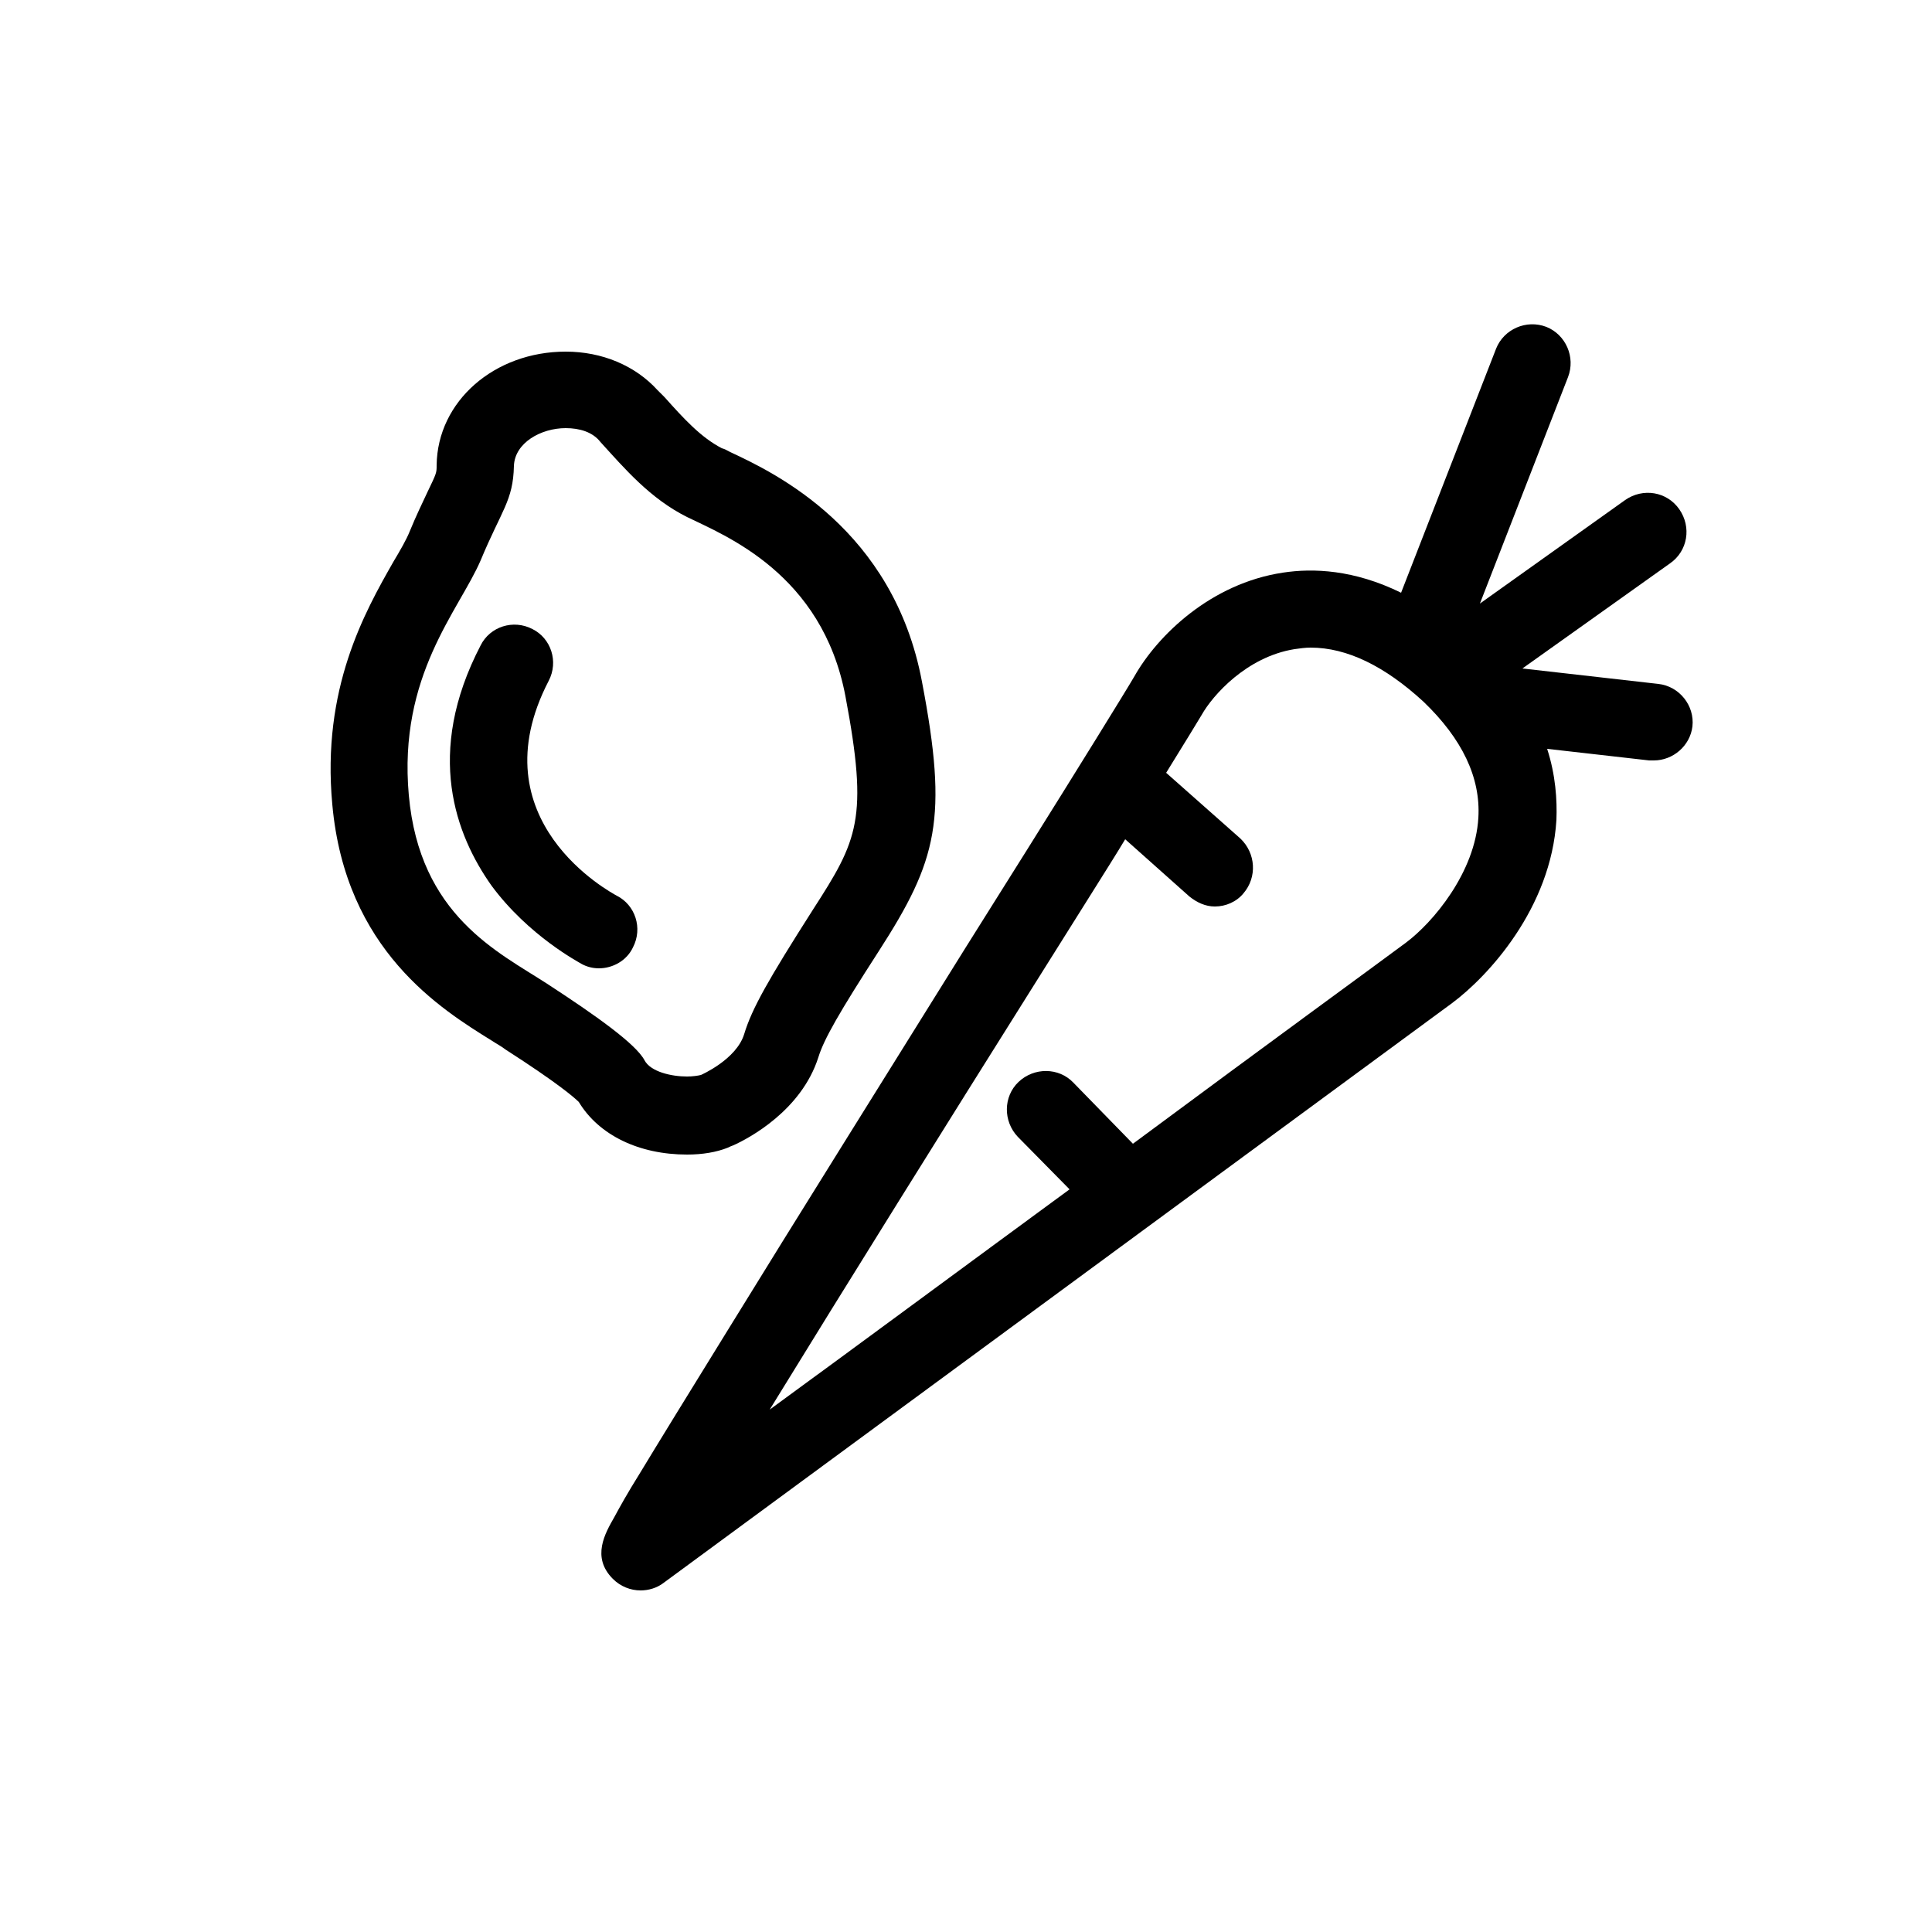
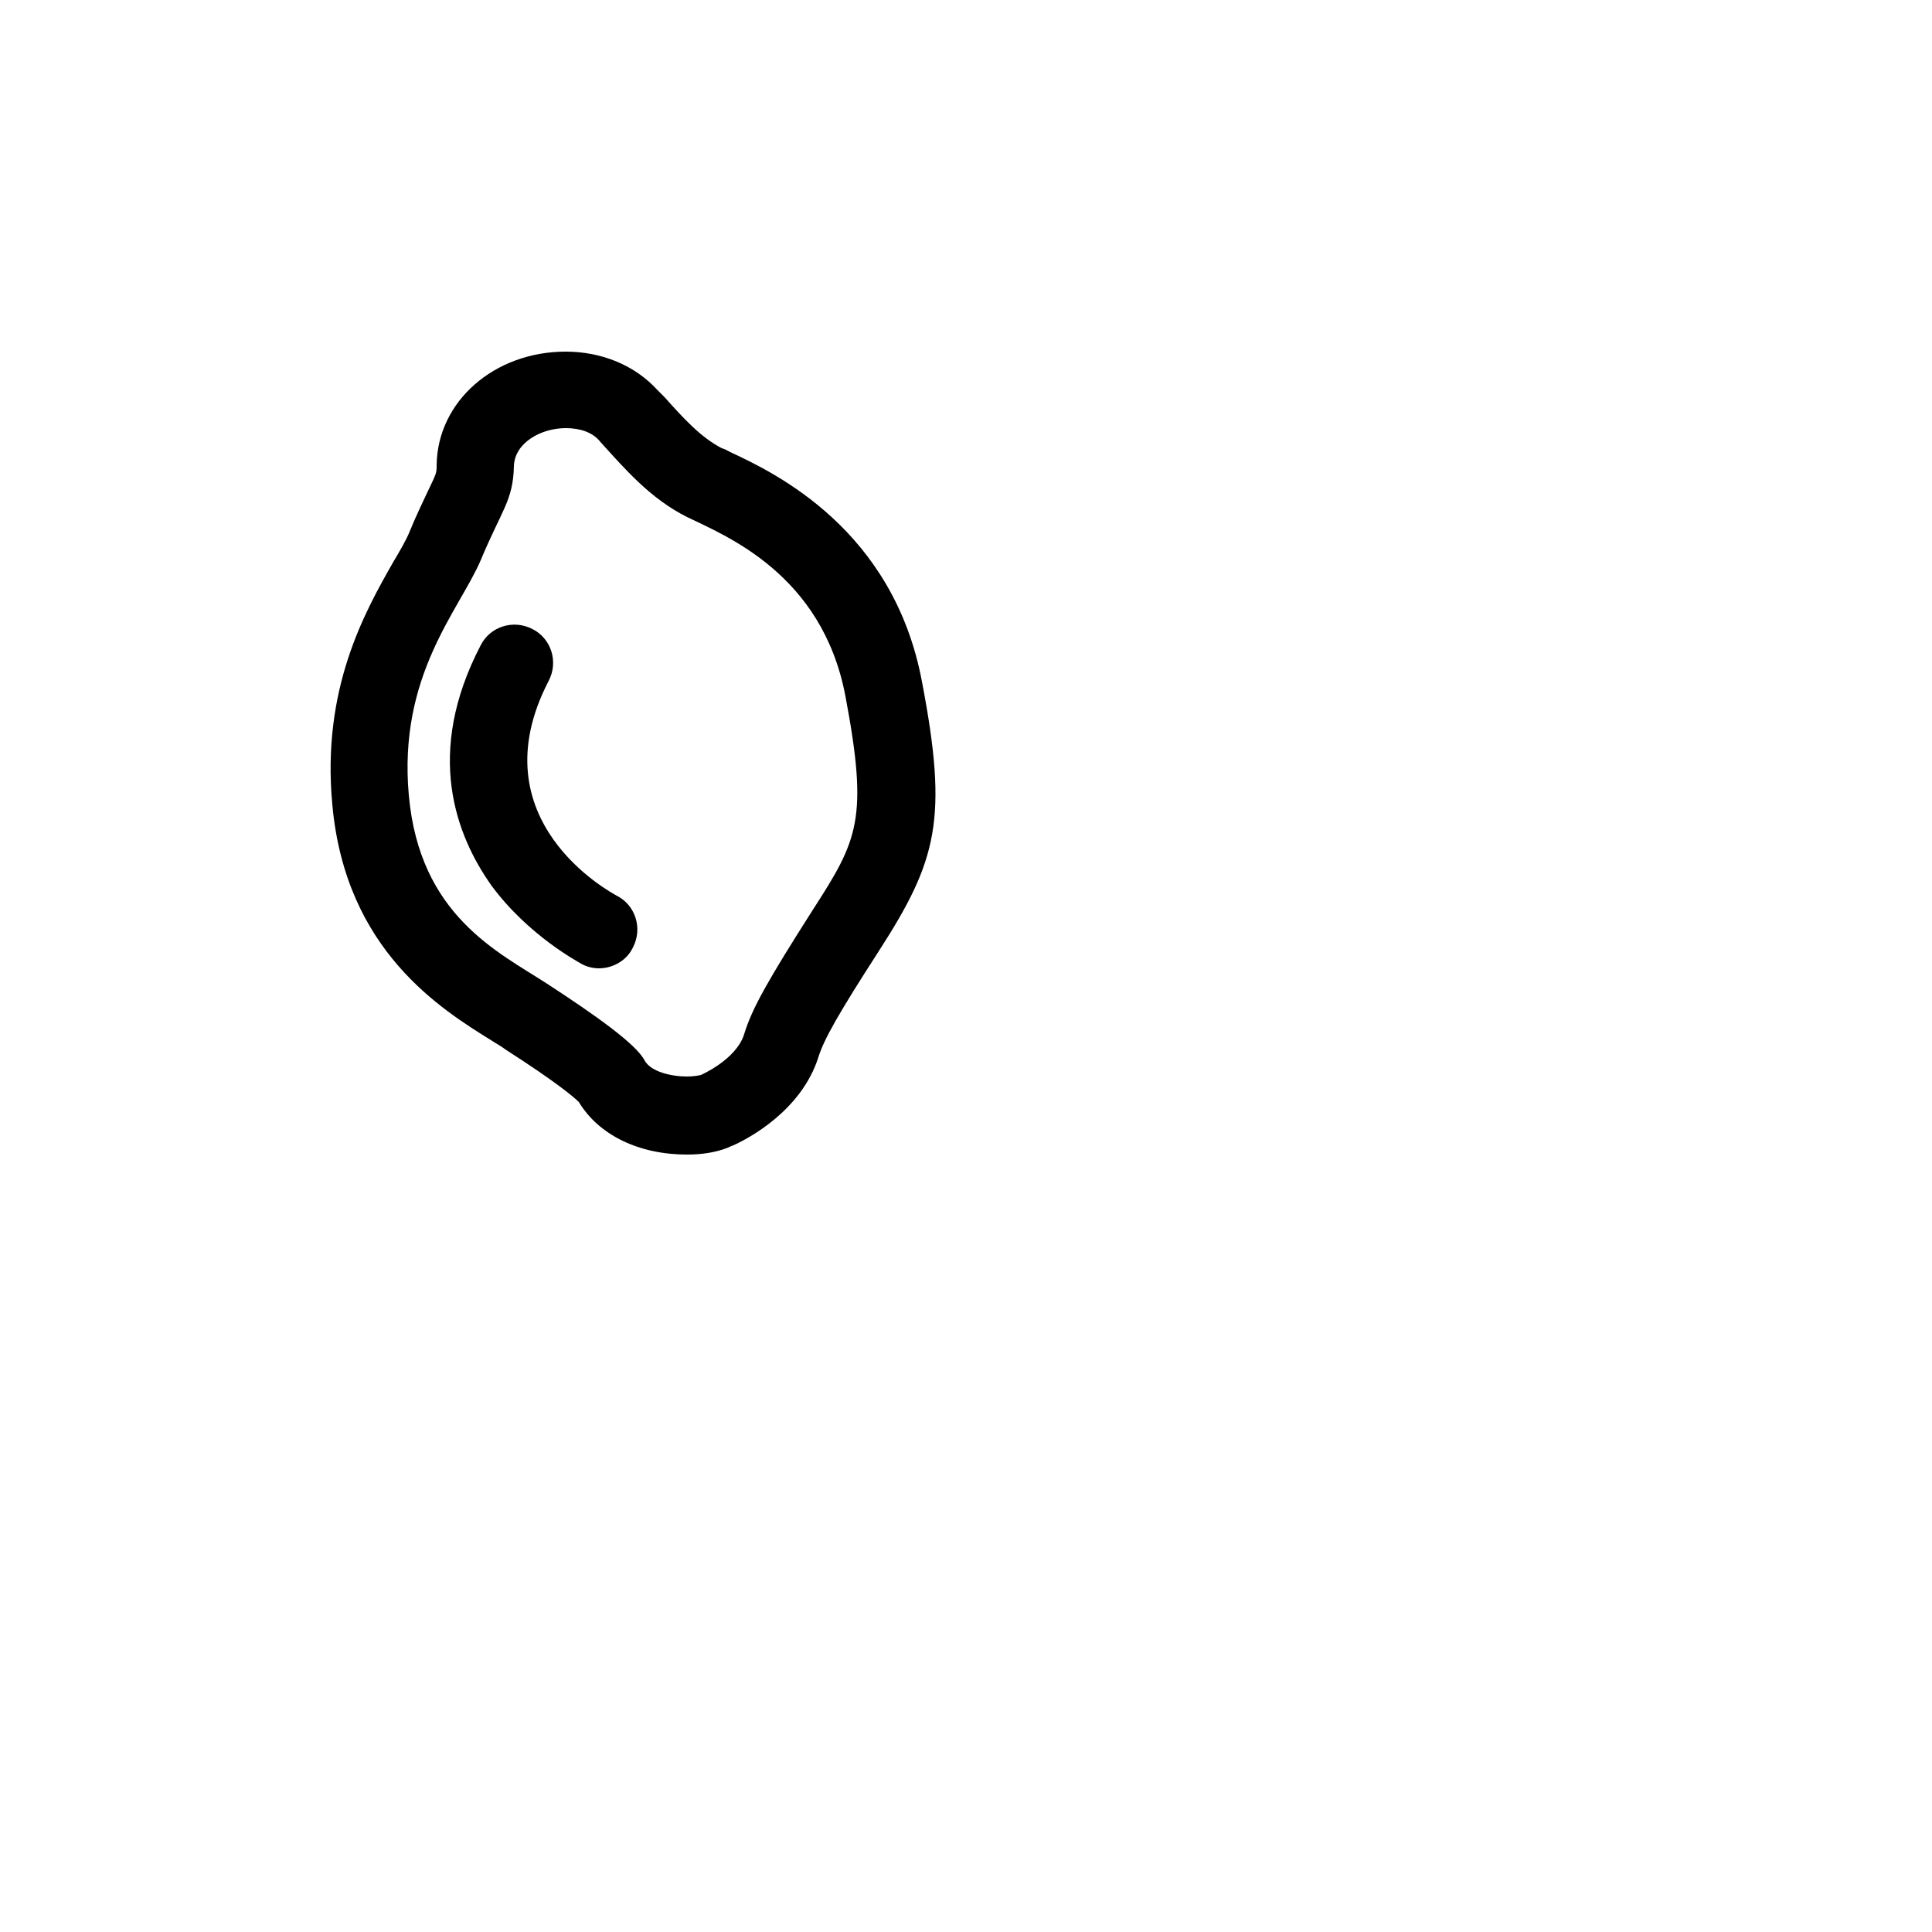
<svg xmlns="http://www.w3.org/2000/svg" version="1.1" id="Warstwa_1" x="0px" y="0px" viewBox="0 0 250 250" style="enable-background:new 0 0 250 250;" xml:space="preserve">
  <style type="text/css">
	.st0{display:none;}
	.st1{display:inline;}
	.st2{fill:#FF00FF;}
</style>
  <g>
-     <path d="M191.5,78.1l11.4-29.3c1-2.6-0.3-5.5-2.8-6.5c-2.6-1-5.5,0.3-6.5,2.8l-12.3,31.6c-6.1-3-11.4-3.2-15.3-2.6   c-9.3,1.4-16.2,8.1-19.2,13.4c-1.1,1.9-7.6,12.4-13.8,22.3l-8.1,12.9c-10.2,16.4-21.8,34.9-30.9,49.7c-5,8.1-8.7,14.1-11.3,18.4   c-1.5,2.4-2.5,4.2-3.2,5.5c-1.2,2.1-3,5.2-0.2,8c1,1,2.3,1.5,3.6,1.5c1,0,2.1-0.3,3-1c0,0,95.6-70.3,102-75   c4.7-3.5,12.8-12.3,13.5-23.7c0.1-2.6-0.1-5.8-1.2-9.2l13.2,1.5c0.2,0,0.4,0,0.6,0c2.5,0,4.7-1.9,5-4.4c0.3-2.7-1.7-5.2-4.4-5.5   l-17.6-2l19.1-13.6c2.3-1.6,2.8-4.7,1.2-7c-1.6-2.3-4.7-2.8-7-1.2L191.5,78.1z M191.3,105.8c-0.4,7.1-5.9,13.6-9.4,16.2   c-2.4,1.8-17.5,12.8-35.3,26l-7.7-7.9c-1.9-2-5.1-2-7.1-0.1c-2,1.9-2,5.1-0.1,7.1l6.7,6.8c-13.5,9.9-27.7,20.4-38.8,28.5   c9.7-15.8,23.3-37.6,33.8-54.3l8.1-12.9c1.5-2.4,2.9-4.6,4.1-6.6l8.3,7.4c1,0.8,2.1,1.3,3.3,1.3c1.4,0,2.8-0.6,3.7-1.7   c1.8-2.1,1.6-5.2-0.4-7.1l-9.6-8.5c2.6-4.2,4-6.5,4.6-7.5c1.4-2.5,5.8-7.5,12-8.5c0.7-0.1,1.4-0.2,2.1-0.2c4.7,0,9.6,2.4,14.6,7   C189.2,95.6,191.6,100.6,191.3,105.8z" />
    <path d="M63.7,134.7c0.6,0.4,1.2,0.7,1.7,1.1c6.7,4.3,8.9,6.2,9.5,6.8c2.6,4.3,7.8,6.8,14,6.8c2,0,3.8-0.3,5.3-0.9   c0.2-0.1,0.4-0.2,0.7-0.3c2-0.9,8.8-4.5,11-11.4c0.7-2.3,2.7-5.8,7.8-13.7c7.6-11.8,9-17.1,5.6-34.9c-3.7-19.7-19-27-24.8-29.7   c-0.4-0.2-0.7-0.4-1.1-0.5c-2.7-1.4-4.9-3.8-7.4-6.6c-0.3-0.3-0.6-0.6-0.9-0.9c-2.9-3.2-7.2-5-11.9-5c-9.2,0-16.6,6.4-16.7,14.7   c0,1,0,1-1.2,3.5c-0.6,1.3-1.4,2.9-2.3,5.1c-0.4,1-1.2,2.4-2.1,3.9c-3.7,6.5-9.3,16.4-7.9,31.4C44.7,123,57.1,130.6,63.7,134.7z    M62.2,72.5c2.7-6.5,4.2-7.7,4.3-12.2c0.1-3,3.5-4.9,6.7-4.9c1.8,0,3.5,0.5,4.5,1.8c3.1,3.4,6.4,7.3,11.2,9.7   c4.9,2.4,17.5,7.3,20.5,23.2s1.6,18.6-4.2,27.6c-5.8,9.1-7.9,12.8-8.9,16.1c-1,3.3-5.6,5.3-5.6,5.3c-0.4,0.1-1.1,0.2-1.8,0.2   c-2,0-4.7-0.6-5.5-2.1c-1.1-2.1-6.3-5.8-12.6-9.9s-16.5-8.8-17.9-24.4C51.5,87.4,59.4,79,62.2,72.5z" />
    <path d="M75.2,124.7c0.7,0.4,1.5,0.6,2.3,0.6c1.8,0,3.6-1,4.4-2.7c1.3-2.5,0.3-5.5-2.1-6.7c-0.7-0.4-18.2-9.7-8.8-27.8   c1.3-2.5,0.3-5.5-2.1-6.7c-2.5-1.3-5.5-0.3-6.7,2.1c-7.3,14-3.2,24.6,1.4,31.1C68.4,121.1,74.9,124.5,75.2,124.7z" />
  </g>
  <g class="st0">
    <g id="WITAMINY_00000087393229629965887800000015785974219631959728_" class="st1">
      <g>
        <path class="st2" d="M224.5,24.5v198h-198v-198H224.5 M225.5,23.5h-200v200h200V23.5L225.5,23.5z" />
      </g>
    </g>
  </g>
</svg>